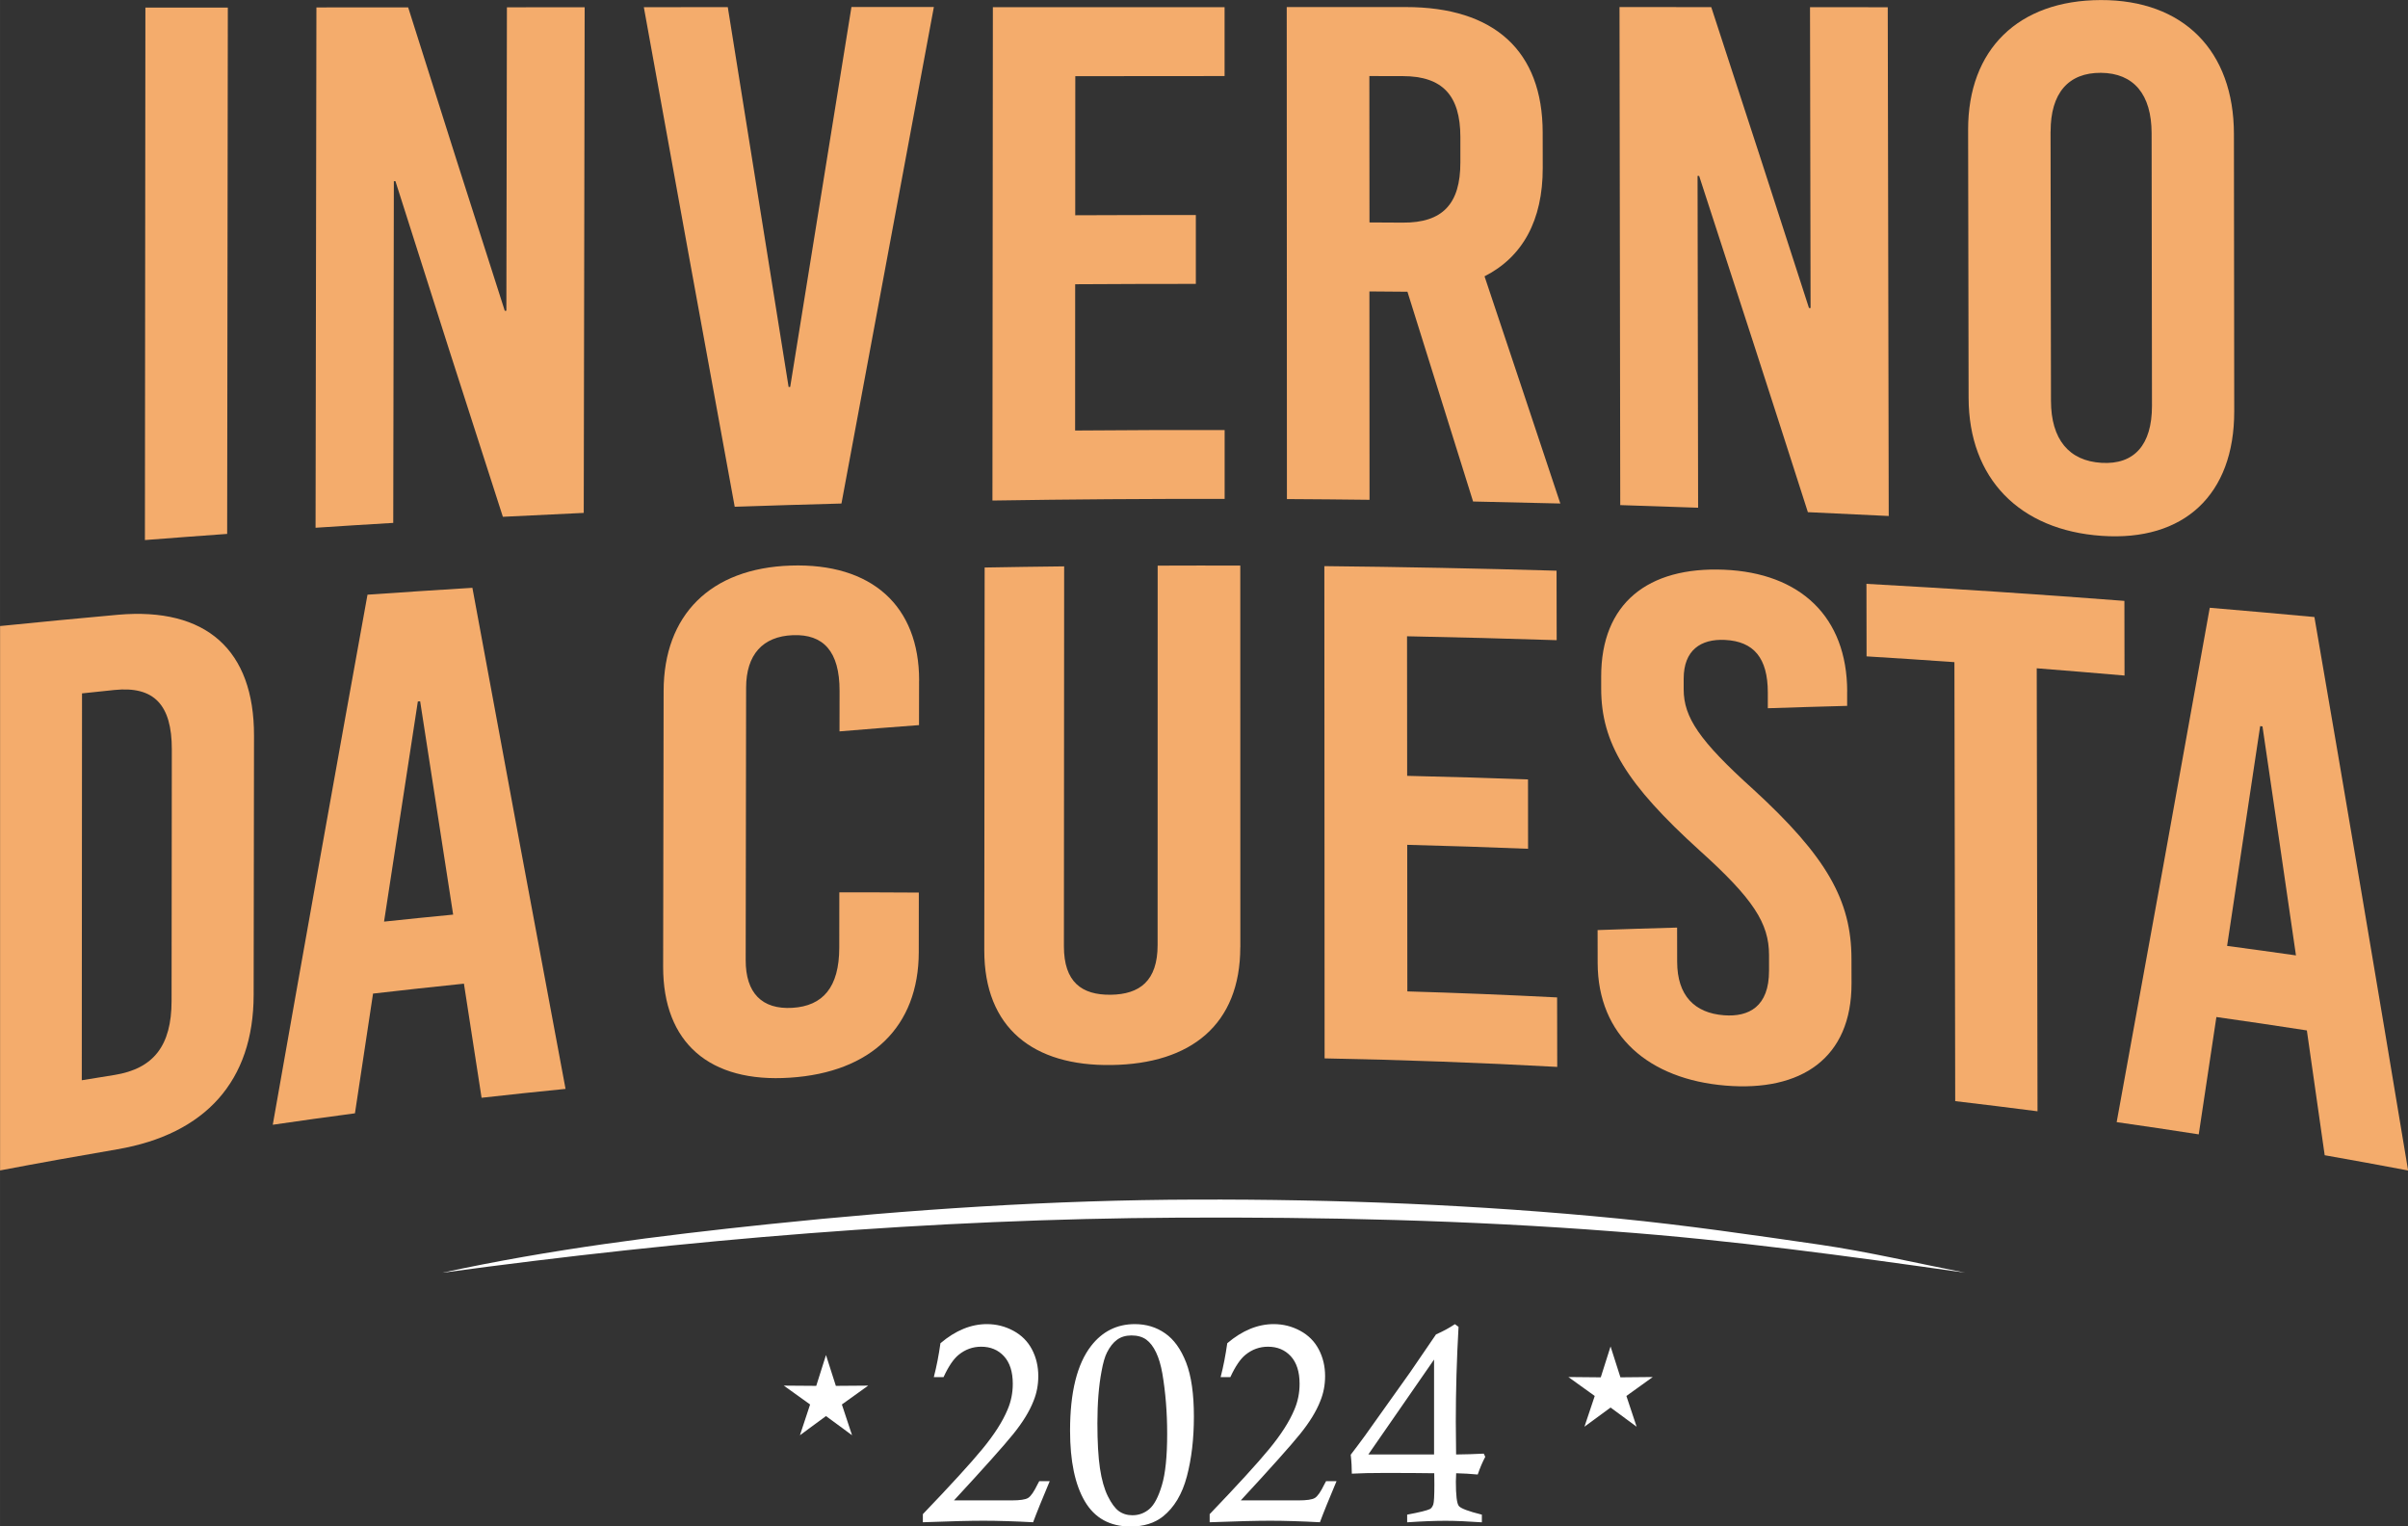
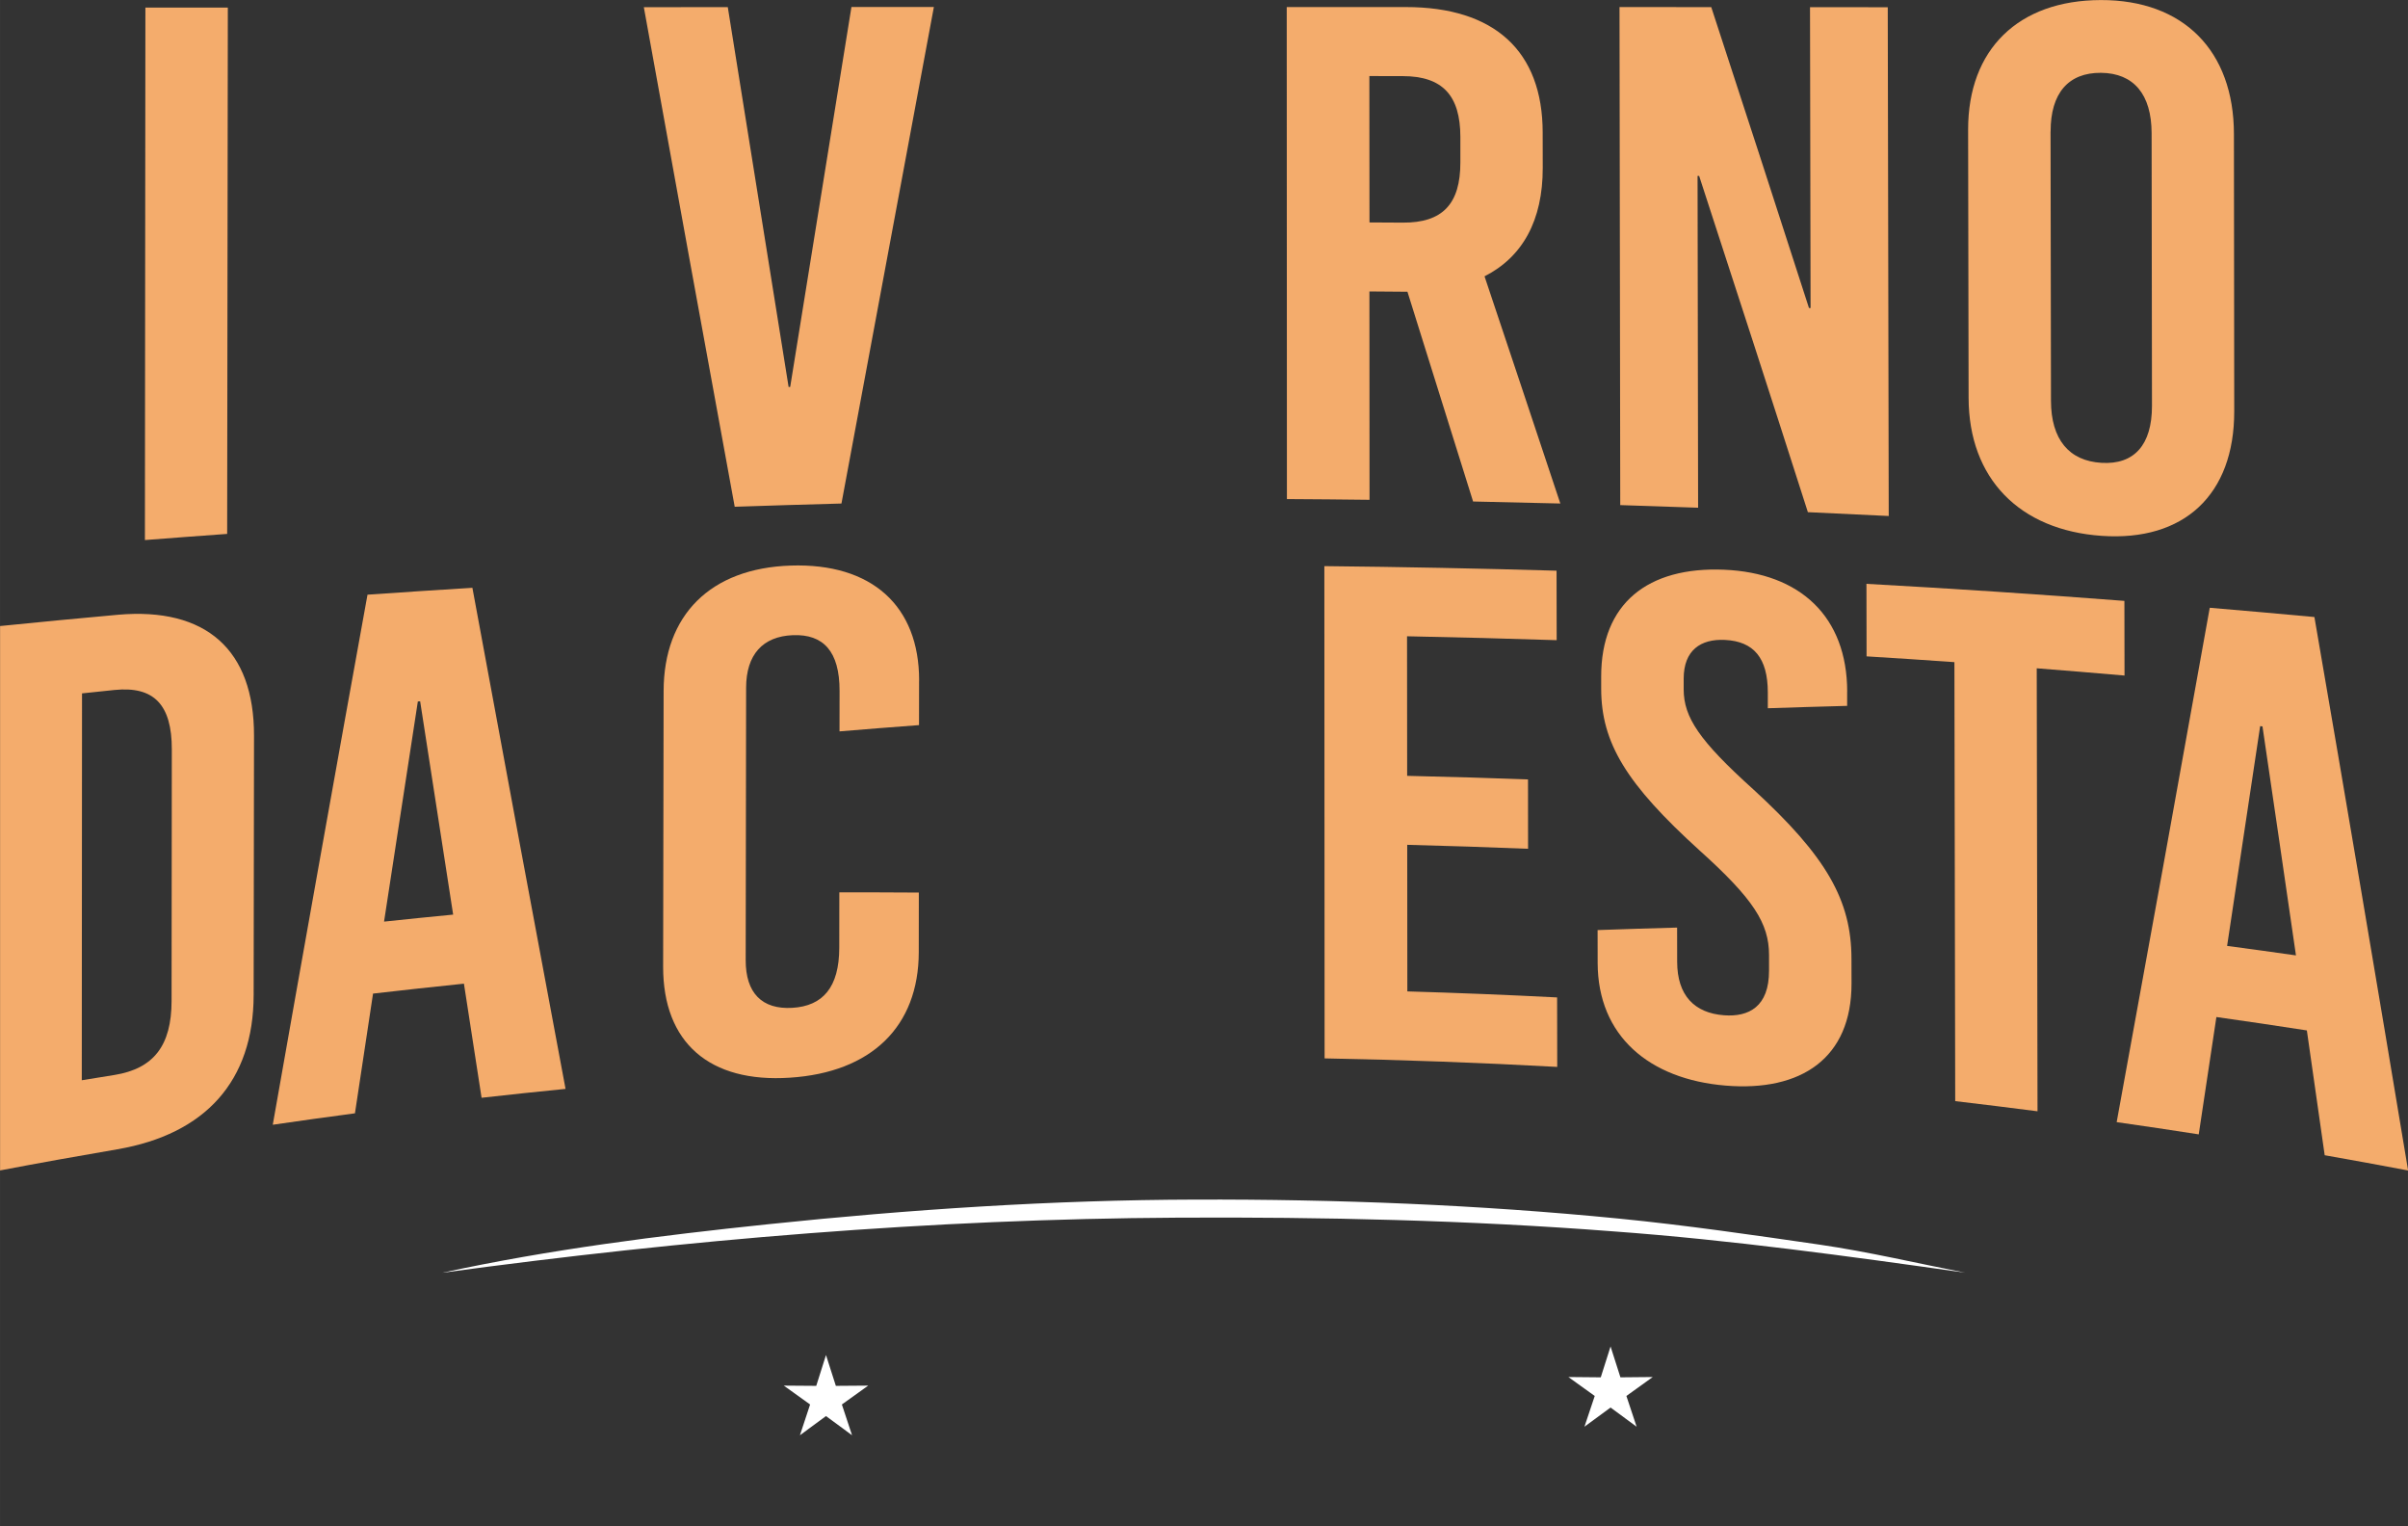
<svg xmlns="http://www.w3.org/2000/svg" xml:space="preserve" width="33.347mm" height="21.135mm" version="1.1" style="shape-rendering:geometricPrecision; text-rendering:geometricPrecision; image-rendering:optimizeQuality; fill-rule:evenodd; clip-rule:evenodd" viewBox="0 0 395.52 250.68">
  <rect x="0" y="0" width="395.52" height="250.68" fill="#333333" stroke="none" />
  <defs>
    <style type="text/css">
   
    .fil0 {fill:#F4AC6C;fill-rule:nonzero}
    .fil1 {fill:white;fill-rule:nonzero}
    .fil2 {fill:white;fill-rule:nonzero}
   
  </style>
  </defs>
  <g id="Camada_x0020_1">
    <g id="_105554498167808">
      <path class="fil0" d="M23.8 88.69c0.03,-29.15 0.05,-58.29 0.08,-87.44 4.51,-0.01 9.02,-0.01 13.54,-0.01 -0.04,28.81 -0.08,57.62 -0.11,86.44 -4.5,0.32 -9.01,0.66 -13.51,1.01z" />
-       <path class="fil0" d="M82.6 84.88c-5.88,-18.18 -11.76,-36.54 -17.65,-55.13 -0.09,0 -0.17,0 -0.26,0 -0.03,18.71 -0.07,37.41 -0.1,56.12 -4.25,0.25 -8.51,0.52 -12.76,0.8 0.05,-28.48 0.09,-56.97 0.14,-85.45 5.02,-0 10.05,-0.01 15.07,-0.01 5.29,16.78 10.58,33.38 15.87,49.83 0.08,-0 0.17,-0.01 0.26,-0.01 0.03,-16.61 0.06,-33.22 0.09,-49.83 4.26,-0 8.51,-0.01 12.77,-0.01 -0.05,27.68 -0.1,55.36 -0.15,83.04 -4.43,0.2 -8.86,0.42 -13.28,0.64z" />
+       <path class="fil0" d="M82.6 84.88z" />
      <path class="fil0" d="M120.68 83.24c-4.98,-27.18 -9.96,-54.52 -14.93,-82.06 4.6,-0 9.19,-0.01 13.79,-0.01 3.33,20.88 6.66,41.67 9.99,62.38 0.09,-0 0.17,-0 0.26,-0.01 3.36,-20.87 6.71,-41.66 10.06,-62.39 4.51,-0 9.02,-0 13.54,-0 -5.05,27.07 -10.11,54.23 -15.18,81.54 -5.84,0.16 -11.68,0.33 -17.52,0.53z" />
-       <path class="fil0" d="M176.62 12.48c-0,7.62 -0.01,15.25 -0.01,22.87 6.6,-0.03 13.21,-0.04 19.81,-0.04 0,3.77 0,7.54 0,11.31 -6.61,0 -13.21,0.02 -19.82,0.06 -0,8.01 -0.01,16.02 -0.01,24.02 8.19,-0.07 16.38,-0.09 24.56,-0.08 0,3.77 0,7.54 0,11.31 -12.71,-0.02 -25.43,0.07 -38.14,0.27 0.02,-27.01 0.05,-54.02 0.07,-81.02 12.69,-0 25.37,-0 38.06,-0 0,3.77 0,7.54 0,11.31 -8.18,-0 -16.35,0 -24.53,0.02z" />
      <path class="fil0" d="M224.92 36.53c1.83,0.01 3.66,0.02 5.5,0.03 6.52,0.04 9.46,-3.06 9.45,-9.9 -0,-1.39 -0,-2.78 -0,-4.17 -0.01,-6.84 -2.95,-9.98 -9.46,-9.99 -1.83,-0 -3.66,-0.01 -5.49,-0.01 0,8.02 0.01,16.03 0.02,24.05zm6.27 11.38c-2.09,-0.02 -4.18,-0.04 -6.26,-0.05 0.01,11.41 0.02,22.81 0.02,34.22 -4.52,-0.05 -9.04,-0.1 -13.57,-0.12 -0.01,-26.93 -0.02,-53.87 -0.03,-80.8 6.51,0 13.03,0 19.54,0 14.56,-0.01 22.49,7.21 22.5,20.6 0,1.94 0.01,3.88 0.01,5.82 0.01,8.61 -3.3,14.62 -9.56,17.8 4.15,12.39 8.3,24.82 12.45,37.31 -4.78,-0.12 -9.55,-0.23 -14.33,-0.33 -3.59,-11.51 -7.19,-22.99 -10.78,-34.44z" />
      <path class="fil0" d="M296.95 84.11c-5.95,-18.59 -11.91,-36.98 -17.86,-55.22 -0.09,-0 -0.17,-0 -0.26,-0 0.03,18.16 0.06,36.33 0.09,54.49 -4.26,-0.15 -8.52,-0.3 -12.79,-0.43 -0.04,-27.26 -0.08,-54.52 -0.12,-81.79 5.02,0 10.05,0 15.07,0.01 5.35,16.34 10.7,32.8 16.05,49.41 0.09,0 0.17,0 0.26,0.01 -0.03,-16.47 -0.06,-32.94 -0.09,-49.41 4.26,0 8.51,0 12.77,0.01 0.05,27.85 0.1,55.7 0.16,83.55 -4.43,-0.22 -8.86,-0.43 -13.29,-0.63z" />
      <path class="fil0" d="M336.81 21.62c0.02,14.74 0.05,29.48 0.07,44.21 0.01,6.31 2.95,9.87 8.31,10.18 5.36,0.32 8.28,-2.94 8.28,-9.35 -0.02,-14.93 -0.04,-29.85 -0.06,-44.78 -0.01,-6.4 -2.95,-9.87 -8.31,-9.92 -5.36,-0.04 -8.29,3.33 -8.28,9.64zm30.12 0.4c0.02,15.18 0.03,30.35 0.05,45.53 0.01,13.72 -8.26,21.39 -21.77,20.45 -13.52,-0.93 -21.83,-9.44 -21.86,-22.65 -0.03,-14.68 -0.05,-29.36 -0.08,-44.04 -0.02,-13.21 8.26,-21.27 21.8,-21.3 13.54,-0.03 21.85,8.3 21.86,22.02z" />
      <path class="fil0" d="M13.44 177.4c1.78,-0.29 3.55,-0.58 5.33,-0.86 6.47,-1.04 9.4,-4.82 9.41,-12.16 0.01,-13.77 0.03,-27.54 0.04,-41.31 0.01,-7.33 -2.92,-10.42 -9.41,-9.76 -1.78,0.18 -3.56,0.37 -5.34,0.56 -0.01,21.18 -0.02,42.36 -0.04,63.54zm5.9 -76.44c14.51,-1.28 22.41,5.76 22.38,19.87 -0.02,14.19 -0.04,28.38 -0.06,42.57 -0.02,14.13 -7.93,22.86 -22.39,25.34 -6.43,1.1 -12.85,2.25 -19.26,3.47 0,-29.8 0,-59.6 0,-89.4 6.44,-0.65 12.88,-1.27 19.33,-1.85z" />
      <path class="fil0" d="M63.08 151.35c3.78,-0.4 7.57,-0.79 11.35,-1.15 -1.81,-11.64 -3.62,-23.31 -5.42,-35.03 -0.13,0.01 -0.26,0.02 -0.38,0.03 -1.85,12 -3.7,24.05 -5.55,36.15zm16.02 28.94c-0.97,-6.24 -1.93,-12.49 -2.9,-18.75 -4.98,0.51 -9.95,1.06 -14.93,1.63 -0.99,6.54 -1.98,13.09 -2.97,19.66 -4.5,0.6 -9,1.22 -13.5,1.88 5.18,-29.38 10.36,-58.38 15.56,-87.05 5.74,-0.4 11.48,-0.78 17.23,-1.13 5.1,27.67 10.2,55.08 15.3,82.29 -4.6,0.46 -9.2,0.94 -13.8,1.46z" />
      <path class="fil0" d="M150.96 111.77c-0,2.44 -0.01,4.87 -0.01,7.31 -4.35,0.32 -8.71,0.67 -13.06,1.03 0,-2.21 0.01,-4.43 0.01,-6.64 0.01,-6.52 -2.67,-9.35 -7.66,-9.16 -4.99,0.19 -7.68,3.23 -7.69,8.62 -0.02,14.92 -0.05,29.83 -0.07,44.75 -0.01,5.39 2.67,8.13 7.67,7.83 4.99,-0.3 7.69,-3.35 7.7,-9.87 0,-3.03 0.01,-6.06 0.01,-9.09 4.35,-0.01 8.71,-0 13.06,0.03 -0,3.25 -0.01,6.5 -0.01,9.75 -0.01,12.31 -7.84,19.79 -21.16,20.65 -13.19,0.88 -20.85,-5.72 -20.83,-18.24 0.03,-15.08 0.05,-30.17 0.08,-45.25 0.02,-12.5 7.7,-20.18 20.88,-20.61 13.3,-0.44 21.1,6.61 21.09,18.89z" />
-       <path class="fil0" d="M203.72 155.54c0,12.7 -8.08,19.18 -21.16,19.36 -12.83,0.2 -20.9,-6.07 -20.89,-18.83 0.02,-20.96 0.04,-41.91 0.06,-62.87 4.35,-0.08 8.7,-0.14 13.06,-0.19 -0.01,20.8 -0.02,41.59 -0.04,62.39 -0,5.89 2.94,8.02 7.69,7.96 4.75,-0.06 7.7,-2.27 7.7,-8.16 0,-20.77 0.01,-41.54 0.01,-62.31 4.52,-0.02 9.05,-0.02 13.57,-0.01 0,20.88 0.01,41.77 0.01,62.65z" />
      <path class="fil0" d="M231.11 104.5c0.01,7.64 0.01,15.28 0.02,22.91 6.62,0.15 13.23,0.35 19.85,0.59 0,3.8 0.01,7.6 0.01,11.39 -6.62,-0.27 -13.24,-0.48 -19.85,-0.65 0.01,8.02 0.01,16.05 0.02,24.07 8.2,0.24 16.41,0.57 24.6,0.99 0,3.8 0.01,7.61 0.02,11.41 -12.73,-0.7 -25.46,-1.16 -38.21,-1.4 -0.01,-26.95 -0.03,-53.9 -0.04,-80.84 12.71,0.13 25.43,0.38 38.14,0.75 0,3.8 0.01,7.61 0.02,11.41 -8.19,-0.27 -16.38,-0.48 -24.58,-0.64z" />
      <path class="fil0" d="M303.4 113.54c0,0.79 0,1.58 0,2.38 -4.34,0.12 -8.69,0.24 -13.03,0.39 -0,-0.87 -0,-1.73 -0,-2.6 -0.01,-5.67 -2.32,-8.39 -7.05,-8.62 -3.96,-0.19 -6.77,1.68 -6.77,6.37 0,0.59 0,1.17 0,1.76 0.01,4.59 2.57,8.42 11.41,16.39 12.04,11.03 16.14,18.23 16.15,27.85 0,1.35 0.01,2.69 0.01,4.04 0.02,12.28 -8.27,17.81 -20.68,16.78 -12.54,-1.03 -21.01,-8.15 -21.02,-20.17 -0,-1.79 -0.01,-3.58 -0.01,-5.37 4.35,-0.16 8.7,-0.29 13.06,-0.41 0,1.88 0.01,3.75 0.01,5.63 0.01,5.51 2.83,8.4 7.69,8.77 4.09,0.31 7.41,-1.42 7.4,-7.32 -0,-0.87 -0,-1.73 -0,-2.6 -0.01,-5.18 -2.57,-9.2 -11.41,-17.15 -12.04,-10.92 -16.15,-17.67 -16.16,-26.56 -0,-0.66 -0,-1.32 -0,-1.98 -0.02,-12.01 7.65,-18.08 20.18,-17.56 12.53,0.52 20.2,7.73 20.23,19.99z" />
      <path class="fil0" d="M334.54 109.75c0.04,24.25 0.08,48.5 0.13,72.75 -4.5,-0.58 -9.01,-1.14 -13.52,-1.67 -0.05,-24.03 -0.09,-48.06 -0.13,-72.09 -4.81,-0.34 -9.62,-0.66 -14.43,-0.95 -0.01,-3.97 -0.01,-7.94 -0.02,-11.91 14.14,0.78 28.26,1.71 42.37,2.8 0.01,4.08 0.01,8.17 0.02,12.26 -4.8,-0.42 -9.6,-0.81 -14.41,-1.19z" />
      <path class="fil0" d="M365.81 155.34c3.77,0.5 7.54,1.02 11.31,1.56 -1.83,-12.6 -3.66,-25.14 -5.5,-37.61 -0.13,-0.01 -0.25,-0.03 -0.38,-0.04 -1.81,12.09 -3.62,24.12 -5.43,36.09zm16.03 34.38c-0.98,-6.85 -1.95,-13.68 -2.93,-20.5 -4.95,-0.77 -9.91,-1.5 -14.86,-2.2 -0.97,6.44 -1.93,12.86 -2.9,19.27 -4.49,-0.7 -8.99,-1.37 -13.48,-2.01 5.09,-27.84 10.18,-55.97 15.29,-84.47 5.73,0.48 11.46,0.99 17.19,1.52 5.15,29.84 10.28,60.12 15.39,90.89 -4.56,-0.86 -9.12,-1.7 -13.68,-2.5z" />
    </g>
    <g id="_105554498222016">
      <path class="fil1" d="M72.71 209c17.58,-3.82 35.57,-6.08 53.44,-7.95 23.29,-2.44 46.77,-3.99 70.2,-4.05 23.24,-0.07 46.42,0.84 69.55,3.12 11.05,1.09 22,2.69 32.98,4.28 8.02,1.17 15.97,3.05 23.92,4.61 -19.24,-2.72 -38.42,-5.37 -57.82,-6.79 -23.84,-1.84 -47.69,-2.38 -71.6,-2.25 -40.35,0.21 -80.72,3.61 -120.68,9.04z" />
      <polygon class="fil1" points="264.54,221.12 266.16,226.19 271.47,226.14 267.14,229.25 268.82,234.3 264.54,231.15 260.25,234.3 261.94,229.25 257.61,226.14 262.93,226.19 " />
      <polygon class="fil1" points="135.67,222.53 137.29,227.59 142.6,227.55 138.28,230.65 139.95,235.7 135.67,232.55 131.39,235.7 133.06,230.65 128.74,227.55 134.07,227.59 " />
-       <path class="fil2" d="M154.98 226.16l-1.6 0c0.47,-1.81 0.82,-3.66 1.09,-5.57 1.25,-1.06 2.5,-1.84 3.77,-2.36 1.27,-0.52 2.56,-0.78 3.85,-0.78 1.55,0 3,0.36 4.35,1.09 1.36,0.73 2.38,1.76 3.07,3.08 0.69,1.32 1.03,2.78 1.03,4.37 0,1.45 -0.26,2.81 -0.79,4.1 -0.66,1.69 -1.77,3.49 -3.32,5.41 -1.55,1.92 -4.8,5.56 -9.74,10.9l9.45 0c1.37,0 2.28,-0.13 2.72,-0.4 0.45,-0.27 0.97,-1.02 1.57,-2.26 0.06,-0.11 0.15,-0.27 0.27,-0.5l1.72 0c-1.23,2.93 -2.15,5.18 -2.73,6.75 -3.02,-0.16 -5.74,-0.25 -8.16,-0.25 -2.17,0 -5.48,0.08 -9.95,0.25l0 -1.33c4.57,-4.77 7.82,-8.32 9.76,-10.68 1.94,-2.35 3.33,-4.51 4.15,-6.48 0.57,-1.32 0.86,-2.74 0.86,-4.24 0,-1.99 -0.49,-3.5 -1.45,-4.54 -0.96,-1.04 -2.21,-1.56 -3.74,-1.56 -1.39,0 -2.62,0.45 -3.7,1.33 -0.82,0.66 -1.66,1.88 -2.48,3.66zm20.78 8.77c0,-6.28 1.15,-10.92 3.45,-13.89 1.85,-2.39 4.25,-3.59 7.19,-3.59 1.87,0 3.53,0.5 4.97,1.51 1.46,1.01 2.6,2.61 3.46,4.81 0.85,2.21 1.27,5.16 1.27,8.86 0,3.63 -0.38,6.9 -1.15,9.82 -0.77,2.92 -2.08,5.11 -3.93,6.59 -1.4,1.1 -3.17,1.65 -5.32,1.65 -3.39,0 -5.89,-1.38 -7.51,-4.13 -1.62,-2.75 -2.43,-6.62 -2.43,-11.62zm4.49 -1.26c0,3.11 0.14,5.61 0.42,7.47 0.28,1.86 0.71,3.38 1.29,4.56 0.58,1.17 1.18,1.99 1.8,2.45 0.62,0.45 1.37,0.69 2.25,0.69 1.05,0 1.98,-0.35 2.77,-1.02 0.8,-0.68 1.49,-1.99 2.06,-3.9 0.58,-1.91 0.87,-4.73 0.87,-8.46 0,-3.48 -0.26,-6.77 -0.79,-9.89 -0.24,-1.36 -0.58,-2.53 -1.03,-3.47 -0.45,-0.95 -0.99,-1.65 -1.62,-2.11 -0.63,-0.45 -1.44,-0.68 -2.42,-0.68 -0.93,0 -1.72,0.23 -2.36,0.7 -0.64,0.46 -1.19,1.16 -1.66,2.09 -0.35,0.68 -0.65,1.71 -0.9,3.1 -0.45,2.37 -0.68,5.2 -0.68,8.48zm21.84 -7.51l-1.6 0c0.47,-1.81 0.82,-3.66 1.09,-5.57 1.25,-1.06 2.5,-1.84 3.77,-2.36 1.27,-0.52 2.56,-0.78 3.85,-0.78 1.55,0 3,0.36 4.35,1.09 1.36,0.73 2.38,1.76 3.07,3.08 0.69,1.32 1.03,2.78 1.03,4.37 0,1.45 -0.26,2.81 -0.79,4.1 -0.66,1.69 -1.77,3.49 -3.32,5.41 -1.55,1.92 -4.8,5.56 -9.74,10.9l9.45 0c1.37,0 2.28,-0.13 2.72,-0.4 0.45,-0.27 0.97,-1.02 1.57,-2.26 0.06,-0.11 0.15,-0.27 0.27,-0.5l1.72 0c-1.23,2.93 -2.15,5.18 -2.73,6.75 -3.02,-0.16 -5.74,-0.25 -8.16,-0.25 -2.17,0 -5.48,0.08 -9.95,0.25l0 -1.33c4.57,-4.77 7.82,-8.32 9.76,-10.68 1.94,-2.35 3.33,-4.51 4.15,-6.48 0.57,-1.32 0.86,-2.74 0.86,-4.24 0,-1.99 -0.49,-3.5 -1.45,-4.54 -0.96,-1.04 -2.21,-1.56 -3.74,-1.56 -1.39,0 -2.62,0.45 -3.7,1.33 -0.82,0.66 -1.66,1.88 -2.48,3.66zm36.87 -8.71l0.61 0.45c-0.3,5.3 -0.45,10.49 -0.45,15.57 0,1.22 0.02,3.01 0.05,5.39 1.53,-0.02 3.04,-0.06 4.54,-0.14l0.25 0.52c-0.49,0.92 -0.89,1.89 -1.24,2.91 -1.15,-0.11 -2.32,-0.18 -3.54,-0.21 -0.03,0.59 -0.05,1.04 -0.05,1.36 0,2.27 0.16,3.61 0.49,4.02 0.32,0.4 1.59,0.88 3.78,1.42l0 1.26c-2.32,-0.16 -4.31,-0.25 -5.96,-0.25 -1.73,0 -3.84,0.08 -6.31,0.25l0 -1.26c2.03,-0.38 3.28,-0.69 3.74,-0.92 0.25,-0.14 0.42,-0.39 0.55,-0.75 0.12,-0.36 0.18,-1.43 0.18,-3.23l-0.02 -1.9c-1.96,-0.03 -4.64,-0.05 -8.06,-0.05 -2.24,0 -4.07,0.04 -5.48,0.12 0,-0.93 -0.05,-1.97 -0.18,-3.11 0.86,-1.12 1.62,-2.14 2.3,-3.07l7.45 -10.46c0.99,-1.43 2.41,-3.5 4.26,-6.23 1.12,-0.49 2.16,-1.05 3.12,-1.69zm-3.41 21.41l0 -15.59 -10.8 15.59 10.8 0z" />
    </g>
  </g>
</svg>